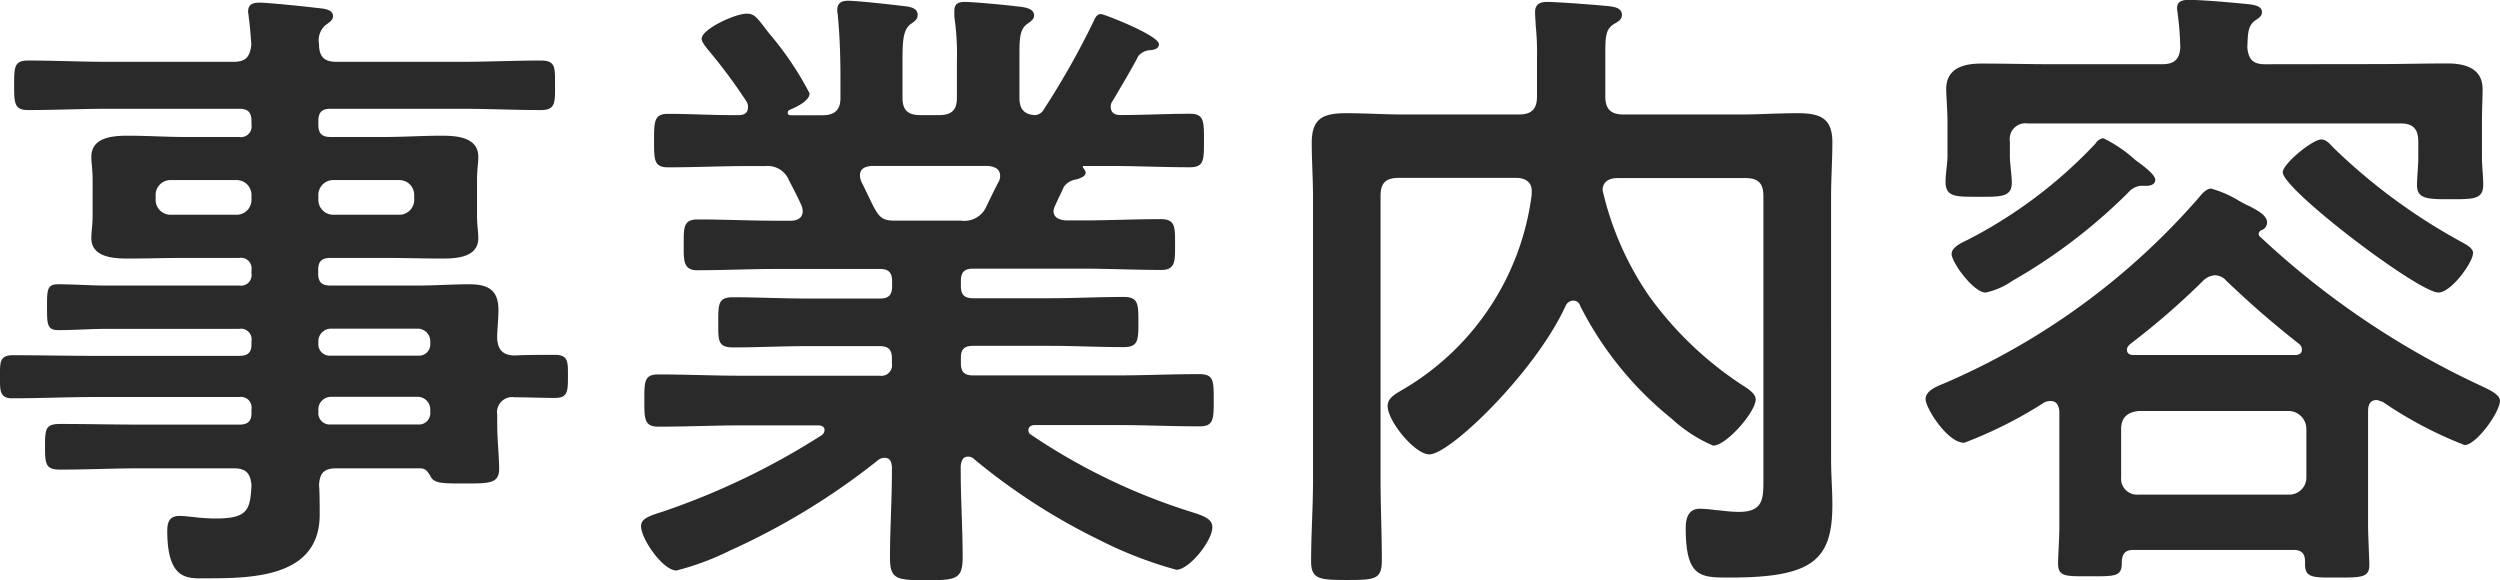
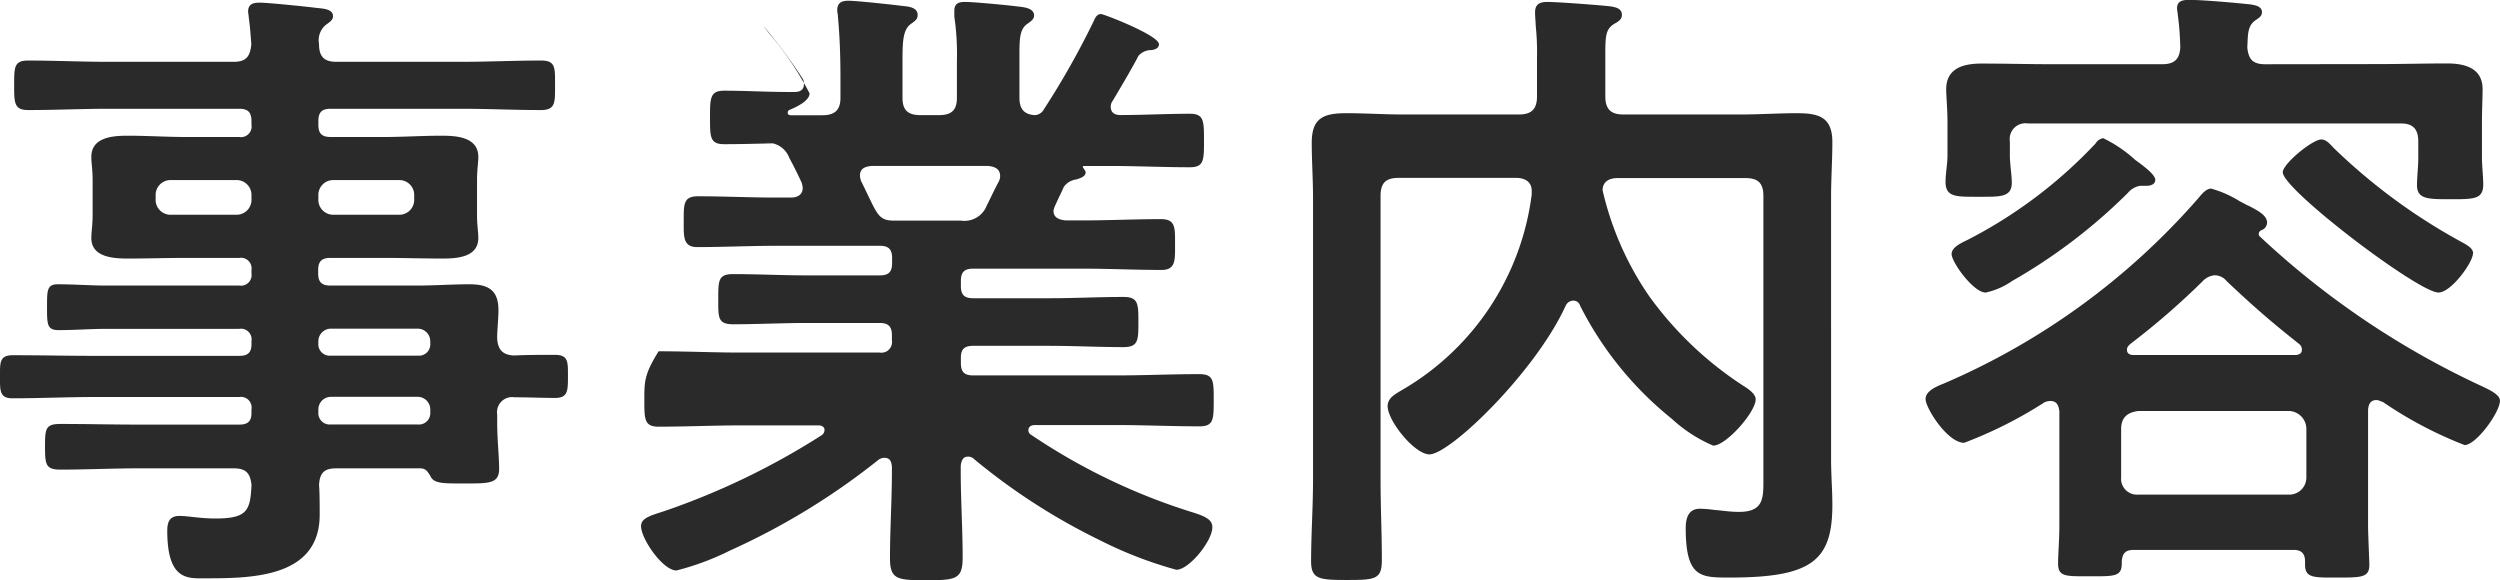
<svg xmlns="http://www.w3.org/2000/svg" width="66.08" height="15.334" viewBox="0 0 66.08 15.334">
-   <path id="Path_1410" data-name="Path 1410" d="M9.384-9.01a.393.393,0,0,1,.408-.408h1.717a.393.393,0,0,1,.408.408v.1a.393.393,0,0,1-.408.408H9.792a.393.393,0,0,1-.408-.408ZM7.208-9.418a.393.393,0,0,1,.408.408v.1a.393.393,0,0,1-.408.408H5.491a.393.393,0,0,1-.408-.408v-.1a.393.393,0,0,1,.408-.408Zm4.811,5.729a.334.334,0,0,1,.323.323v.085a.3.3,0,0,1-.323.323H9.707a.3.3,0,0,1-.323-.323v-.085a.334.334,0,0,1,.323-.323ZM9.384-5.168a.334.334,0,0,1,.323-.323h2.312a.334.334,0,0,1,.323.323V-5.1a.3.3,0,0,1-.323.323H9.707A.3.3,0,0,1,9.384-5.1Zm4.726-.068c0-.238.034-.493.034-.748,0-.527-.272-.68-.765-.68-.459,0-.918.034-1.377.034h-2.3c-.238,0-.323-.1-.323-.323v-.085c0-.238.1-.323.323-.323h1.411c.527,0,1.037.017,1.547.017.391,0,.952-.034.952-.544,0-.17-.034-.323-.034-.612v-.918c0-.289.034-.442.034-.612,0-.527-.578-.561-.969-.561-.51,0-1.02.034-1.53.034H9.707c-.238,0-.323-.1-.323-.323v-.1c0-.238.1-.323.323-.323h3.451c.7,0,1.411.034,2.108.034.391,0,.374-.2.374-.663s.017-.646-.374-.646c-.7,0-1.394.034-2.108.034H9.86c-.323,0-.459-.136-.459-.476a.53.53,0,0,1,.17-.493c.119-.085.2-.136.2-.238,0-.2-.289-.2-.459-.221-.272-.034-1.258-.136-1.479-.136-.17,0-.306.034-.306.238,0,.034.017.1.017.153.034.238.051.476.068.714-.034.34-.153.459-.476.459H3.825c-.7,0-1.411-.034-2.108-.034-.374,0-.374.17-.374.646s0,.663.374.663c.714,0,1.411-.034,2.108-.034H7.293c.221,0,.323.085.323.323v.1a.281.281,0,0,1-.323.323H5.882c-.51,0-1.02-.034-1.53-.034-.391,0-.969.034-.969.561,0,.17.034.323.034.612V-8.5c0,.289-.034.442-.034.612,0,.51.578.544.969.544.51,0,1.02-.017,1.53-.017H7.293a.281.281,0,0,1,.323.323v.085a.281.281,0,0,1-.323.323h-3.5c-.425,0-.867-.034-1.292-.034-.289,0-.289.153-.289.6,0,.459,0,.612.306.612.425,0,.85-.034,1.275-.034h3.5a.281.281,0,0,1,.323.323v.085c0,.221-.1.306-.323.306H3.468c-.714,0-1.445-.017-2.159-.017-.357,0-.34.2-.34.561s-.017.578.323.578c.731,0,1.462-.034,2.176-.034H7.293a.281.281,0,0,1,.323.323v.1c0,.221-.1.306-.323.306H4.641c-.68,0-1.377-.017-2.074-.017-.391,0-.408.119-.408.595s.017.612.408.612c.7,0,1.394-.034,2.074-.034h2.5c.323,0,.442.119.476.442-.034.663-.1.884-.952.884-.408,0-.731-.068-.952-.068-.255,0-.323.153-.323.391,0,1.343.561,1.258,1.037,1.258,1.241,0,2.992-.034,2.992-1.683,0-.17,0-.612-.017-.782.017-.323.136-.442.459-.442h2.21c.153,0,.2.085.272.2.085.2.323.2.833.2.714,0,.986.017.986-.391,0-.323-.051-.765-.051-1.207v-.221a.4.4,0,0,1,.459-.459c.357,0,.714.017,1.071.017.34,0,.34-.187.34-.578,0-.357.017-.561-.34-.561s-.714,0-1.088.017C14.263-4.794,14.127-4.93,14.11-5.236ZM24.6-8.347c-.442,0-.442-.187-.867-1.037a.5.5,0,0,1-.034-.153c0-.187.136-.238.306-.255h3.077c.17.017.323.068.323.272a.32.32,0,0,1-.034.136c-.119.221-.221.442-.323.646a.631.631,0,0,1-.68.391Zm3.961-2.941a.288.288,0,0,1-.238.153c-.306-.017-.408-.187-.408-.459V-12.75c0-.425.017-.646.187-.782.119-.085.2-.136.2-.238,0-.2-.289-.221-.442-.238-.255-.034-1.156-.119-1.377-.119-.17,0-.289.034-.289.238v.153a6.792,6.792,0,0,1,.068,1.173v.969c0,.323-.136.459-.476.459H25.3c-.34,0-.476-.136-.476-.459v-1c0-.493.017-.782.2-.935.136-.1.2-.136.2-.255,0-.2-.238-.221-.408-.238-.272-.034-1.19-.136-1.428-.136-.17,0-.289.051-.289.255,0,.051.017.1.017.153.051.544.068,1.088.068,1.632v.527c0,.323-.153.459-.476.459h-.833c-.051,0-.085-.017-.085-.068a.088.088,0,0,1,.034-.068c.17-.068.544-.238.544-.442A8.376,8.376,0,0,0,21.3-13.294q-.1-.128-.153-.2c-.187-.238-.255-.323-.442-.323-.306,0-1.19.408-1.19.663,0,.085.1.2.153.272a14.114,14.114,0,0,1,1.037,1.394.253.253,0,0,1,.034.153c0,.153-.119.2-.238.2h-.187c-.561,0-1.122-.034-1.683-.034-.374,0-.374.2-.374.714s0,.7.374.7c.714,0,1.411-.034,2.125-.034H21.2a.608.608,0,0,1,.629.391c.119.221.221.425.323.646a.5.5,0,0,1,.034.153c0,.255-.272.255-.306.255h-.391c-.7,0-1.377-.034-2.074-.034-.391,0-.374.221-.374.68,0,.391-.017.663.357.663.7,0,1.394-.034,2.091-.034h2.737c.221,0,.323.085.323.323v.136c0,.238-.1.323-.323.323H22.3c-.646,0-1.309-.034-1.955-.034-.391,0-.391.17-.391.663,0,.476-.017.663.391.663.646,0,1.309-.034,1.955-.034h1.921c.221,0,.323.085.323.323v.136a.281.281,0,0,1-.323.323H20.553c-.714,0-1.445-.034-2.176-.034C18-4.284,18-4.1,18-3.6s0,.7.374.7c.731,0,1.462-.034,2.176-.034H22.61c.068,0,.153.034.153.119a.177.177,0,0,1-.068.136A19.372,19.372,0,0,1,18.513-.663c-.374.119-.6.187-.6.391,0,.34.578,1.173.935,1.173A7.007,7.007,0,0,0,20.264.374a18.389,18.389,0,0,0,3.927-2.4.274.274,0,0,1,.153-.051c.153,0,.187.1.2.238v.119c0,.765-.051,1.53-.051,2.3,0,.561.2.578.952.578.782,0,.969-.017.969-.6,0-.765-.051-1.53-.051-2.278V-1.87c.017-.119.051-.238.187-.238a.218.218,0,0,1,.17.068A16.508,16.508,0,0,0,30.039.1a10.734,10.734,0,0,0,2.023.782c.34,0,.952-.765.952-1.122,0-.2-.17-.289-.561-.408a16.222,16.222,0,0,1-4.233-2.04.128.128,0,0,1-.068-.119c0-.1.085-.136.17-.136H30.5c.714,0,1.445.034,2.176.034.374,0,.374-.187.374-.7s0-.68-.391-.68c-.731,0-1.445.034-2.159.034H26.69c-.238,0-.323-.1-.323-.323v-.153c0-.221.1-.306.323-.306h2.023c.646,0,1.292.034,1.955.034.391,0,.391-.187.391-.663s0-.663-.391-.663c-.663,0-1.309.034-1.955.034H26.69c-.238,0-.323-.1-.323-.323v-.136c0-.238.1-.323.323-.323h2.89c.7,0,1.394.034,2.091.034.374,0,.357-.255.357-.663,0-.459.017-.68-.374-.68-.7,0-1.377.034-2.074.034h-.442c-.17-.017-.323-.068-.323-.255a.54.54,0,0,1,.051-.153c.068-.153.153-.323.221-.476a.47.47,0,0,1,.34-.2c.085-.034.238-.068.238-.187,0-.034-.034-.068-.051-.1-.034-.034-.034-.068.017-.068h.663c.714,0,1.411.034,2.125.034.374,0,.374-.187.374-.7,0-.527,0-.714-.374-.714-.612,0-1.224.034-1.836.034-.136,0-.255-.051-.255-.221a.237.237,0,0,1,.051-.153c.17-.289.527-.884.68-1.19a.45.45,0,0,1,.323-.153c.034,0,.221-.017.221-.153,0-.238-1.462-.8-1.53-.8-.1,0-.153.085-.187.17A21.276,21.276,0,0,1,28.56-11.288Zm14.178,5.2a9.092,9.092,0,0,0,2.414,2.975,3.816,3.816,0,0,0,1.1.714c.34,0,1.122-.884,1.122-1.224,0-.136-.17-.255-.272-.323a9.321,9.321,0,0,1-2.55-2.414,8.14,8.14,0,0,1-1.224-2.788c0-.238.187-.323.391-.323h3.383c.34,0,.476.136.476.476v7.412c0,.544.034.935-.646.935-.238,0-.425-.034-.646-.051A3.035,3.035,0,0,0,45.9-.731c-.306,0-.374.255-.374.51,0,1.309.391,1.309,1.156,1.309,2.176,0,2.72-.442,2.72-1.921,0-.391-.034-.8-.034-1.207V-8.976c0-.476.034-.969.034-1.445,0-.663-.357-.765-.935-.765-.493,0-1,.034-1.5.034H43.877c-.34,0-.476-.153-.476-.476v-1.139c0-.476.017-.646.238-.782.085-.051.2-.1.2-.238,0-.17-.17-.2-.289-.221-.272-.034-1.411-.119-1.683-.119-.187,0-.323.051-.323.272,0,.119.017.289.017.357a6.828,6.828,0,0,1,.034.85v1.02c0,.323-.136.476-.476.476h-3.06c-.493,0-1-.034-1.5-.034-.6,0-.918.119-.918.782,0,.476.034.969.034,1.445V-1.5c0,.731-.051,1.445-.051,2.159,0,.476.221.493.952.493.748,0,.918-.017.918-.527,0-.7-.034-1.411-.034-2.125v-7.5c0-.34.136-.476.476-.476h3.111c.2,0,.408.085.408.34v.1a6.992,6.992,0,0,1-3.4,5.151c-.2.119-.408.221-.408.442,0,.391.714,1.275,1.105,1.275.544,0,2.8-2.176,3.6-3.927a.226.226,0,0,1,.187-.136A.184.184,0,0,1,42.738-6.086Zm23.6-1.394c0-.136-.17-.221-.255-.272a15.489,15.489,0,0,1-3.417-2.5c-.085-.085-.2-.238-.34-.238-.238,0-1.02.646-1.02.867,0,.459,3.587,3.179,4.114,3.179C65.756-6.443,66.334-7.242,66.334-7.48Zm-8.4-1.938c0-.136-.289-.357-.527-.527a3.539,3.539,0,0,0-.85-.578.28.28,0,0,0-.2.136,12.4,12.4,0,0,1-3.383,2.55c-.136.068-.425.187-.425.374,0,.221.578,1.02.9,1.02a1.945,1.945,0,0,0,.7-.306,14.562,14.562,0,0,0,3.06-2.329.529.529,0,0,1,.323-.187h.17C57.8-9.265,57.936-9.3,57.936-9.418Zm2.907-3.06c-.323,0-.442-.119-.476-.442.017-.323,0-.544.187-.7.119-.085.2-.119.2-.238,0-.2-.323-.2-.493-.221-.34-.034-1.1-.1-1.428-.1-.153,0-.323.017-.323.221,0,.051.017.119.017.153a7.736,7.736,0,0,1,.068.884c-.017.323-.17.442-.476.442H55.182c-.612,0-1.224-.017-1.836-.017-.476,0-.935.119-.935.68,0,.187.034.51.034.9v.85c0,.221-.051.476-.051.7,0,.408.289.391.884.391.561,0,.867.017.867-.374,0-.2-.051-.493-.051-.714v-.374a.416.416,0,0,1,.476-.476h9.86c.323,0,.459.153.459.476V-10c0,.221-.034.51-.034.714,0,.374.289.374.884.374.629,0,.867,0,.867-.391,0-.2-.034-.493-.034-.7v-.918c0-.374.017-.7.017-.9,0-.561-.476-.68-.935-.68-.612,0-1.224.017-1.836.017ZM57.494-1.105a.42.42,0,0,1-.459-.459V-2.839c0-.306.17-.442.459-.476h3.961a.475.475,0,0,1,.476.476v1.275a.451.451,0,0,1-.476.459Zm-.221-3.978a19.836,19.836,0,0,0,1.921-1.666.483.483,0,0,1,.323-.153.413.413,0,0,1,.306.153c.68.646,1.19,1.088,1.921,1.666a.185.185,0,0,1,.068.153c0,.068-.034.119-.153.136h-4.3c-.085,0-.17-.034-.17-.136C57.188-5,57.222-5.032,57.273-5.083Zm6.681,1.53a10.612,10.612,0,0,0,2.159,1.139c.306,0,.935-.867.935-1.173,0-.17-.323-.306-.459-.374a22.238,22.238,0,0,1-5.9-3.978.1.1,0,0,1-.017-.068.113.113,0,0,1,.068-.085.22.22,0,0,0,.153-.2c0-.2-.255-.323-.476-.442-.051-.017-.136-.068-.238-.119a2.925,2.925,0,0,0-.765-.34c-.136,0-.255.153-.34.255a18.7,18.7,0,0,1-6.732,4.9c-.17.068-.476.187-.476.408,0,.238.578,1.156,1.02,1.156a11.326,11.326,0,0,0,2.125-1.071.406.406,0,0,1,.153-.034c.17,0,.221.119.238.272V-.272c0,.34-.034.765-.034.986,0,.357.2.34.833.34.68,0,.867.017.85-.391.017-.221.1-.306.323-.306h4.216c.2,0,.306.085.306.306V.748c0,.357.238.34.85.34.646,0,.85,0,.85-.34,0-.051-.034-.85-.034-.986V-3.315c0-.153.051-.289.221-.289C63.852-3.6,63.886-3.57,63.954-3.553Z" transform="translate(-0.969 14.178)" fill="#2a2a2a" />
+   <path id="Path_1410" data-name="Path 1410" d="M9.384-9.01a.393.393,0,0,1,.408-.408h1.717a.393.393,0,0,1,.408.408v.1a.393.393,0,0,1-.408.408H9.792a.393.393,0,0,1-.408-.408ZM7.208-9.418a.393.393,0,0,1,.408.408v.1a.393.393,0,0,1-.408.408H5.491a.393.393,0,0,1-.408-.408v-.1a.393.393,0,0,1,.408-.408Zm4.811,5.729a.334.334,0,0,1,.323.323v.085a.3.3,0,0,1-.323.323H9.707a.3.3,0,0,1-.323-.323v-.085a.334.334,0,0,1,.323-.323ZM9.384-5.168a.334.334,0,0,1,.323-.323h2.312a.334.334,0,0,1,.323.323V-5.1a.3.3,0,0,1-.323.323H9.707A.3.3,0,0,1,9.384-5.1Zm4.726-.068c0-.238.034-.493.034-.748,0-.527-.272-.68-.765-.68-.459,0-.918.034-1.377.034h-2.3c-.238,0-.323-.1-.323-.323v-.085c0-.238.1-.323.323-.323h1.411c.527,0,1.037.017,1.547.017.391,0,.952-.034.952-.544,0-.17-.034-.323-.034-.612v-.918c0-.289.034-.442.034-.612,0-.527-.578-.561-.969-.561-.51,0-1.02.034-1.53.034H9.707c-.238,0-.323-.1-.323-.323v-.1c0-.238.1-.323.323-.323h3.451c.7,0,1.411.034,2.108.034.391,0,.374-.2.374-.663s.017-.646-.374-.646c-.7,0-1.394.034-2.108.034H9.86c-.323,0-.459-.136-.459-.476a.53.53,0,0,1,.17-.493c.119-.085.2-.136.2-.238,0-.2-.289-.2-.459-.221-.272-.034-1.258-.136-1.479-.136-.17,0-.306.034-.306.238,0,.034.017.1.017.153.034.238.051.476.068.714-.034.34-.153.459-.476.459H3.825c-.7,0-1.411-.034-2.108-.034-.374,0-.374.17-.374.646s0,.663.374.663c.714,0,1.411-.034,2.108-.034H7.293c.221,0,.323.085.323.323v.1a.281.281,0,0,1-.323.323H5.882c-.51,0-1.02-.034-1.53-.034-.391,0-.969.034-.969.561,0,.17.034.323.034.612V-8.5c0,.289-.034.442-.034.612,0,.51.578.544.969.544.51,0,1.02-.017,1.53-.017H7.293a.281.281,0,0,1,.323.323v.085a.281.281,0,0,1-.323.323h-3.5c-.425,0-.867-.034-1.292-.034-.289,0-.289.153-.289.6,0,.459,0,.612.306.612.425,0,.85-.034,1.275-.034h3.5a.281.281,0,0,1,.323.323v.085c0,.221-.1.306-.323.306H3.468c-.714,0-1.445-.017-2.159-.017-.357,0-.34.2-.34.561s-.017.578.323.578c.731,0,1.462-.034,2.176-.034H7.293a.281.281,0,0,1,.323.323v.1c0,.221-.1.306-.323.306H4.641c-.68,0-1.377-.017-2.074-.017-.391,0-.408.119-.408.595s.017.612.408.612c.7,0,1.394-.034,2.074-.034h2.5c.323,0,.442.119.476.442-.034.663-.1.884-.952.884-.408,0-.731-.068-.952-.068-.255,0-.323.153-.323.391,0,1.343.561,1.258,1.037,1.258,1.241,0,2.992-.034,2.992-1.683,0-.17,0-.612-.017-.782.017-.323.136-.442.459-.442h2.21c.153,0,.2.085.272.2.085.2.323.2.833.2.714,0,.986.017.986-.391,0-.323-.051-.765-.051-1.207v-.221a.4.4,0,0,1,.459-.459c.357,0,.714.017,1.071.017.34,0,.34-.187.34-.578,0-.357.017-.561-.34-.561s-.714,0-1.088.017C14.263-4.794,14.127-4.93,14.11-5.236ZM24.6-8.347c-.442,0-.442-.187-.867-1.037a.5.5,0,0,1-.034-.153c0-.187.136-.238.306-.255h3.077c.17.017.323.068.323.272a.32.32,0,0,1-.034.136c-.119.221-.221.442-.323.646a.631.631,0,0,1-.68.391Zm3.961-2.941a.288.288,0,0,1-.238.153c-.306-.017-.408-.187-.408-.459V-12.75c0-.425.017-.646.187-.782.119-.085.2-.136.2-.238,0-.2-.289-.221-.442-.238-.255-.034-1.156-.119-1.377-.119-.17,0-.289.034-.289.238v.153a6.792,6.792,0,0,1,.068,1.173v.969c0,.323-.136.459-.476.459H25.3c-.34,0-.476-.136-.476-.459v-1c0-.493.017-.782.2-.935.136-.1.2-.136.2-.255,0-.2-.238-.221-.408-.238-.272-.034-1.19-.136-1.428-.136-.17,0-.289.051-.289.255,0,.051.017.1.017.153.051.544.068,1.088.068,1.632v.527c0,.323-.153.459-.476.459h-.833c-.051,0-.085-.017-.085-.068a.088.088,0,0,1,.034-.068c.17-.068.544-.238.544-.442A8.376,8.376,0,0,0,21.3-13.294q-.1-.128-.153-.2a14.114,14.114,0,0,1,1.037,1.394.253.253,0,0,1,.034.153c0,.153-.119.2-.238.2h-.187c-.561,0-1.122-.034-1.683-.034-.374,0-.374.2-.374.714s0,.7.374.7c.714,0,1.411-.034,2.125-.034H21.2a.608.608,0,0,1,.629.391c.119.221.221.425.323.646a.5.5,0,0,1,.034.153c0,.255-.272.255-.306.255h-.391c-.7,0-1.377-.034-2.074-.034-.391,0-.374.221-.374.68,0,.391-.017.663.357.663.7,0,1.394-.034,2.091-.034h2.737c.221,0,.323.085.323.323v.136c0,.238-.1.323-.323.323H22.3c-.646,0-1.309-.034-1.955-.034-.391,0-.391.17-.391.663,0,.476-.017.663.391.663.646,0,1.309-.034,1.955-.034h1.921c.221,0,.323.085.323.323v.136a.281.281,0,0,1-.323.323H20.553c-.714,0-1.445-.034-2.176-.034C18-4.284,18-4.1,18-3.6s0,.7.374.7c.731,0,1.462-.034,2.176-.034H22.61c.068,0,.153.034.153.119a.177.177,0,0,1-.068.136A19.372,19.372,0,0,1,18.513-.663c-.374.119-.6.187-.6.391,0,.34.578,1.173.935,1.173A7.007,7.007,0,0,0,20.264.374a18.389,18.389,0,0,0,3.927-2.4.274.274,0,0,1,.153-.051c.153,0,.187.1.2.238v.119c0,.765-.051,1.53-.051,2.3,0,.561.2.578.952.578.782,0,.969-.017.969-.6,0-.765-.051-1.53-.051-2.278V-1.87c.017-.119.051-.238.187-.238a.218.218,0,0,1,.17.068A16.508,16.508,0,0,0,30.039.1a10.734,10.734,0,0,0,2.023.782c.34,0,.952-.765.952-1.122,0-.2-.17-.289-.561-.408a16.222,16.222,0,0,1-4.233-2.04.128.128,0,0,1-.068-.119c0-.1.085-.136.17-.136H30.5c.714,0,1.445.034,2.176.034.374,0,.374-.187.374-.7s0-.68-.391-.68c-.731,0-1.445.034-2.159.034H26.69c-.238,0-.323-.1-.323-.323v-.153c0-.221.1-.306.323-.306h2.023c.646,0,1.292.034,1.955.034.391,0,.391-.187.391-.663s0-.663-.391-.663c-.663,0-1.309.034-1.955.034H26.69c-.238,0-.323-.1-.323-.323v-.136c0-.238.1-.323.323-.323h2.89c.7,0,1.394.034,2.091.034.374,0,.357-.255.357-.663,0-.459.017-.68-.374-.68-.7,0-1.377.034-2.074.034h-.442c-.17-.017-.323-.068-.323-.255a.54.54,0,0,1,.051-.153c.068-.153.153-.323.221-.476a.47.47,0,0,1,.34-.2c.085-.034.238-.068.238-.187,0-.034-.034-.068-.051-.1-.034-.034-.034-.068.017-.068h.663c.714,0,1.411.034,2.125.034.374,0,.374-.187.374-.7,0-.527,0-.714-.374-.714-.612,0-1.224.034-1.836.034-.136,0-.255-.051-.255-.221a.237.237,0,0,1,.051-.153c.17-.289.527-.884.68-1.19a.45.45,0,0,1,.323-.153c.034,0,.221-.017.221-.153,0-.238-1.462-.8-1.53-.8-.1,0-.153.085-.187.17A21.276,21.276,0,0,1,28.56-11.288Zm14.178,5.2a9.092,9.092,0,0,0,2.414,2.975,3.816,3.816,0,0,0,1.1.714c.34,0,1.122-.884,1.122-1.224,0-.136-.17-.255-.272-.323a9.321,9.321,0,0,1-2.55-2.414,8.14,8.14,0,0,1-1.224-2.788c0-.238.187-.323.391-.323h3.383c.34,0,.476.136.476.476v7.412c0,.544.034.935-.646.935-.238,0-.425-.034-.646-.051A3.035,3.035,0,0,0,45.9-.731c-.306,0-.374.255-.374.51,0,1.309.391,1.309,1.156,1.309,2.176,0,2.72-.442,2.72-1.921,0-.391-.034-.8-.034-1.207V-8.976c0-.476.034-.969.034-1.445,0-.663-.357-.765-.935-.765-.493,0-1,.034-1.5.034H43.877c-.34,0-.476-.153-.476-.476v-1.139c0-.476.017-.646.238-.782.085-.051.2-.1.2-.238,0-.17-.17-.2-.289-.221-.272-.034-1.411-.119-1.683-.119-.187,0-.323.051-.323.272,0,.119.017.289.017.357a6.828,6.828,0,0,1,.034.85v1.02c0,.323-.136.476-.476.476h-3.06c-.493,0-1-.034-1.5-.034-.6,0-.918.119-.918.782,0,.476.034.969.034,1.445V-1.5c0,.731-.051,1.445-.051,2.159,0,.476.221.493.952.493.748,0,.918-.017.918-.527,0-.7-.034-1.411-.034-2.125v-7.5c0-.34.136-.476.476-.476h3.111c.2,0,.408.085.408.34v.1a6.992,6.992,0,0,1-3.4,5.151c-.2.119-.408.221-.408.442,0,.391.714,1.275,1.105,1.275.544,0,2.8-2.176,3.6-3.927a.226.226,0,0,1,.187-.136A.184.184,0,0,1,42.738-6.086Zm23.6-1.394c0-.136-.17-.221-.255-.272a15.489,15.489,0,0,1-3.417-2.5c-.085-.085-.2-.238-.34-.238-.238,0-1.02.646-1.02.867,0,.459,3.587,3.179,4.114,3.179C65.756-6.443,66.334-7.242,66.334-7.48Zm-8.4-1.938c0-.136-.289-.357-.527-.527a3.539,3.539,0,0,0-.85-.578.28.28,0,0,0-.2.136,12.4,12.4,0,0,1-3.383,2.55c-.136.068-.425.187-.425.374,0,.221.578,1.02.9,1.02a1.945,1.945,0,0,0,.7-.306,14.562,14.562,0,0,0,3.06-2.329.529.529,0,0,1,.323-.187h.17C57.8-9.265,57.936-9.3,57.936-9.418Zm2.907-3.06c-.323,0-.442-.119-.476-.442.017-.323,0-.544.187-.7.119-.085.2-.119.2-.238,0-.2-.323-.2-.493-.221-.34-.034-1.1-.1-1.428-.1-.153,0-.323.017-.323.221,0,.051.017.119.017.153a7.736,7.736,0,0,1,.068.884c-.017.323-.17.442-.476.442H55.182c-.612,0-1.224-.017-1.836-.017-.476,0-.935.119-.935.68,0,.187.034.51.034.9v.85c0,.221-.051.476-.051.7,0,.408.289.391.884.391.561,0,.867.017.867-.374,0-.2-.051-.493-.051-.714v-.374a.416.416,0,0,1,.476-.476h9.86c.323,0,.459.153.459.476V-10c0,.221-.034.51-.034.714,0,.374.289.374.884.374.629,0,.867,0,.867-.391,0-.2-.034-.493-.034-.7v-.918c0-.374.017-.7.017-.9,0-.561-.476-.68-.935-.68-.612,0-1.224.017-1.836.017ZM57.494-1.105a.42.42,0,0,1-.459-.459V-2.839c0-.306.17-.442.459-.476h3.961a.475.475,0,0,1,.476.476v1.275a.451.451,0,0,1-.476.459Zm-.221-3.978a19.836,19.836,0,0,0,1.921-1.666.483.483,0,0,1,.323-.153.413.413,0,0,1,.306.153c.68.646,1.19,1.088,1.921,1.666a.185.185,0,0,1,.068.153c0,.068-.034.119-.153.136h-4.3c-.085,0-.17-.034-.17-.136C57.188-5,57.222-5.032,57.273-5.083Zm6.681,1.53a10.612,10.612,0,0,0,2.159,1.139c.306,0,.935-.867.935-1.173,0-.17-.323-.306-.459-.374a22.238,22.238,0,0,1-5.9-3.978.1.1,0,0,1-.017-.068.113.113,0,0,1,.068-.085.22.22,0,0,0,.153-.2c0-.2-.255-.323-.476-.442-.051-.017-.136-.068-.238-.119a2.925,2.925,0,0,0-.765-.34c-.136,0-.255.153-.34.255a18.7,18.7,0,0,1-6.732,4.9c-.17.068-.476.187-.476.408,0,.238.578,1.156,1.02,1.156a11.326,11.326,0,0,0,2.125-1.071.406.406,0,0,1,.153-.034c.17,0,.221.119.238.272V-.272c0,.34-.034.765-.034.986,0,.357.2.34.833.34.68,0,.867.017.85-.391.017-.221.1-.306.323-.306h4.216c.2,0,.306.085.306.306V.748c0,.357.238.34.85.34.646,0,.85,0,.85-.34,0-.051-.034-.85-.034-.986V-3.315c0-.153.051-.289.221-.289C63.852-3.6,63.886-3.57,63.954-3.553Z" transform="translate(-0.969 14.178)" fill="#2a2a2a" />
</svg>